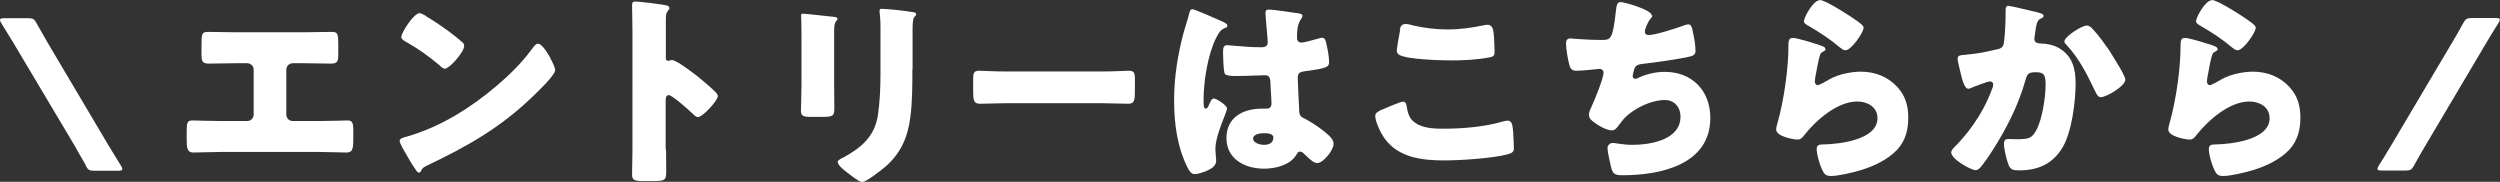
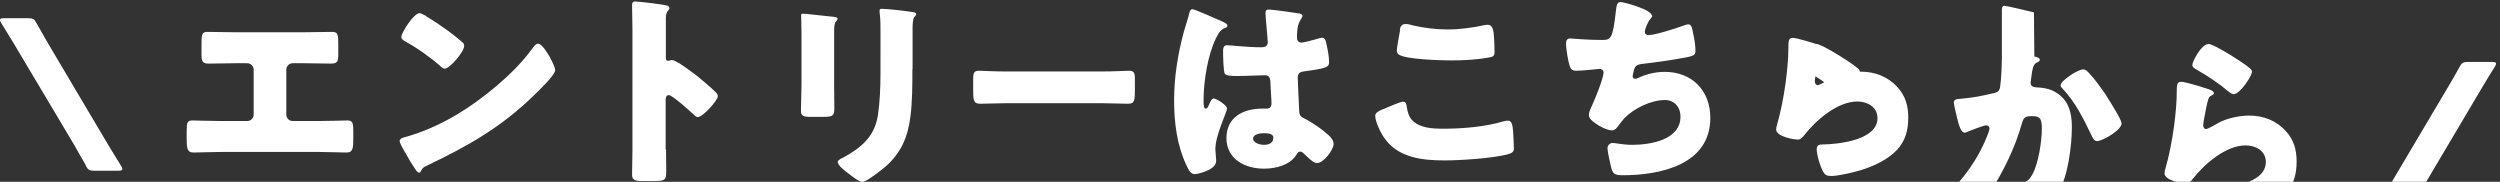
<svg xmlns="http://www.w3.org/2000/svg" data-name="レイヤー 2" viewBox="0 0 133.25 9.69">
  <rect x="0" y="0" width="133.25" height="9.69" fill="#333333" stroke="none" />
-   <path fill="#fff" d="M4.57 8.8c-.2-.35-.41-.7-.6-1.05L.73 2.31C.52 1.96.3 1.61.08 1.25.02 1.16 0 1.11 0 1.06 0 .99.07.97.23.97h1.25c.29 0 .35.04.48.29.2.35.4.69.6 1.05l3.23 5.45c.21.35.43.7.65 1.06.05.09.08.14.08.19 0 .07-.07.09-.23.09H5.04c-.29 0-.35-.04-.48-.29Zm11.59-7.08c.52 0 1.02-.02 1.54-.02.33 0 .33.15.33.79v.42c0 .31-.02.48-.37.48-.48 0-.97-.02-1.46-.02h-.59c-.2 0-.35.15-.35.35v2.39c0 .19.15.34.34.34h1.45c.52 0 1.34-.03 1.46-.03.27 0 .32.11.32.56v.34c0 .54 0 .81-.36.81-.32 0-.94-.03-1.42-.03h-5.32c-.48 0-1.1.03-1.42.03-.36 0-.36-.28-.36-.81v-.35c0-.44.04-.55.31-.55.13 0 .96.03 1.47.03h1.45c.19 0 .34-.15.34-.34V3.72c0-.2-.15-.35-.35-.35h-.61c-.48 0-.97.02-1.45.02-.35 0-.37-.18-.37-.48v-.43c0-.64 0-.78.32-.78.52 0 1.03.02 1.55.02h3.56ZM29.33 3.1s.03.08.07.12c.08.17.19.4.19.52 0 .26-.89 1.11-1.12 1.33-1.77 1.73-3.54 2.72-5.74 3.77-.22.11-.21.13-.3.29-.01.03-.04.07-.09.07-.09 0-.15-.1-.2-.18-.19-.27-.36-.56-.52-.85-.08-.13-.32-.54-.32-.66 0-.1.12-.15.21-.18.98-.26 1.94-.69 2.82-1.21 1.35-.8 3.05-2.18 3.97-3.44.02-.03.04-.05.07-.09.1-.14.19-.26.31-.26.22 0 .56.59.66.77ZM22.7.86c.89.53 1.57 1.06 1.94 1.39.07.05.1.11.1.2 0 .32-.78 1.21-1.03 1.21-.1 0-.21-.1-.27-.17-.64-.53-1.12-.88-1.85-1.29-.09-.05-.2-.12-.2-.23 0-.22.66-1.27.98-1.27.05 0 .19.07.34.15Zm12.8 7.12c0 .36.01.73.01 1.1 0 .53-.03.57-.75.57h-.5c-.44 0-.57-.06-.57-.34 0-.44.02-.87.02-1.31V1.65c0-.45-.02-1.02-.02-1.36 0-.14.02-.21.18-.21.13 0 1.43.14 1.69.22.07.02.12.07.12.13s-.03.1-.07.13c-.06.08-.12.17-.12.4v2.13c0 .06.01.15.13.15.07 0 .13-.04.19-.04.09 0 .23.08.41.18.35.22.8.57.95.68.27.22.77.64 1.01.89.04.05.08.11.08.18 0 .22-.8 1.11-1.06 1.11-.1 0-.21-.11-.28-.18-.19-.18-1.09-.99-1.27-.99-.15 0-.17.15-.17.26v2.64Zm8.96-3.44c0 .4.01.78.01 1.17 0 .43-.02.52-.59.52h-.68c-.42 0-.51-.08-.51-.33 0-.36.03-.85.03-1.32V2.26c0-.36 0-.74-.01-1.1 0-.1-.01-.23-.01-.32s.02-.11.1-.11c.14 0 1.07.11 1.29.13.07.01.12.01.18.02.24.02.37.04.37.12 0 .15-.18.04-.18.62v2.93Zm4.17-.85c0 .86 0 1.72-.11 2.57-.14 1.06-.5 1.89-1.31 2.61-.2.17-1.03.83-1.25.83-.17 0-.56-.32-.72-.44-.15-.11-.59-.43-.59-.63 0-.1.22-.2.31-.24.95-.52 1.65-1.11 1.83-2.23.11-.74.14-1.52.14-2.26V1.64c0-.27 0-.55-.03-.83-.01-.07-.02-.16-.02-.23 0-.08.03-.11.11-.11.31 0 1.29.11 1.63.17.08.01.21.02.21.12 0 .05-.04.1-.1.15-.08.09-.09.42-.09.62v2.16Zm10.08.12c.65 0 1.35-.04 1.45-.04.29 0 .33.12.33.44v.53c0 .6-.01.79-.36.79-.43 0-.94-.03-1.42-.03h-5.06c-.48 0-1 .03-1.41.03-.37 0-.37-.21-.37-.79v-.51c0-.33.03-.46.32-.46.15 0 .77.04 1.46.04zm4.39-2.12c.1-.35.2-.63.29-.99.02-.1.06-.21.17-.21s1.4.57 1.6.66.26.15.26.22-.04.09-.1.11c-.29.11-.36.28-.51.56-.42.85-.66 2.24-.66 3.29 0 .23 0 .46.11.46.09 0 .12-.08.15-.14.11-.26.18-.4.28-.4.15 0 .71.36.71.53 0 .2-.62 1.41-.62 2.16 0 .12.02.31.03.44.01.07.01.14.01.2 0 .3-.34.46-.58.56-.14.05-.4.14-.56.14-.2 0-.3-.18-.42-.42-.53-1.11-.68-2.31-.68-3.53s.2-2.46.52-3.64m6.18-.96c.05.01.14.03.14.11 0 .05-.03.12-.09.2-.19.29-.2.64-.2.97 0 .15.08.26.24.26.12 0 .65-.14.81-.19.08-.02.23-.07.29-.07.17 0 .21.22.24.39.07.3.13.65.13.91s-.1.33-1.31.49c-.24.03-.36.09-.36.36 0 .14.07 1.64.08 1.79.02.26.12.29.4.43.38.21.86.54 1.18.84.13.13.25.26.25.46 0 .31-.54 1.01-.87 1.01-.17 0-.33-.14-.56-.36-.04-.04-.09-.08-.13-.12-.07-.07-.13-.13-.22-.13-.1 0-.13.05-.21.18-.34.55-1.11.73-1.72.73-1 0-2-.5-2-1.63s.92-1.57 1.89-1.57h.25c.19 0 .26-.11.26-.28 0-.25-.05-.77-.05-.95 0-.37-.04-.55-.29-.55-.2 0-.96.04-1.42.04h-.17c-.25 0-.47-.02-.55-.11-.09-.11-.1-1.03-.1-1.23 0-.14.03-.3.21-.3.07 0 .41.03.51.04.45.04.9.07 1.34.07.18 0 .32-.07.32-.26 0-.23-.12-1.32-.12-1.56 0-.13.04-.19.18-.19.23 0 1.36.17 1.64.21Zm-2.49 6.66c0 .22.35.33.58.33.25 0 .5-.09.5-.39 0-.22-.34-.23-.51-.23s-.57.04-.57.29m6.94-1.57c.17-.08.91-.4 1.05-.4s.18.11.2.27c.03.23.11.54.29.72.42.43 1.11.45 1.68.45.99 0 2.22-.1 3.17-.39.08-.02.18-.04.25-.04.21 0 .25.23.28.59.01.19.04.75.04.89 0 .2-.12.26-.39.33-.81.2-2.46.31-3.31.31-1.18 0-2.45-.14-3.19-1.17-.2-.28-.5-.88-.5-1.21 0-.15.15-.24.43-.36Zm.88-4.24c.02-.13.08-.3.31-.3.12 0 .29.04.41.08.58.13 1.2.21 1.82.21.66 0 1.32-.09 1.97-.23.06-.01.12-.02.18-.02.25 0 .31.28.33.66.01.19.03.58.03.77 0 .25-.08.28-.34.32-.66.12-1.33.15-1.99.15-.52 0-2.4-.05-2.77-.31-.08-.05-.11-.13-.11-.23 0-.11.13-.86.18-1.1ZM88.07.82c0 .07-.04.11-.09.17-.17.19-.31.58-.31.7s.09.18.2.18c.34 0 1.43-.35 1.79-.48.09-.03.23-.09.32-.09.17 0 .2.14.27.5.06.25.12.66.12.91 0 .23-.13.28-.56.36-.62.12-1.6.26-2.23.33-.17.02-.35.04-.44.2-.04.07-.12.39-.12.47s.07.13.15.13c.04 0 .07-.01.11-.03.44-.22.96-.34 1.45-.34 1.46 0 2.43 1 2.43 2.45 0 2.51-2.68 3.06-4.68 3.06-.46 0-.53-.09-.63-.52-.04-.19-.17-.74-.17-.92 0-.15.12-.28.28-.28s.54.1 1.04.1c.96 0 2.57-.26 2.57-1.5 0-.57-.39-.89-.81-.89-.76 0-1.66.44-2.18.97-.11.12-.24.3-.34.43-.08.11-.18.22-.31.22-.28 0-.7-.23-.91-.39-.18-.13-.33-.24-.33-.45 0-.15.09-.32.15-.45.15-.32.63-1.49.63-1.79 0-.12-.1-.2-.21-.2-.05 0-.85.1-1.24.1-.21 0-.31-.08-.36-.27-.08-.25-.19-.89-.19-1.16 0-.17.04-.29.23-.29.09 0 .86.08 1.67.08.49 0 .59-.03.76-1.56.03-.26.06-.46.24-.46.21 0 1.67.41 1.67.72Zm8.73 1.52c.26.09.5.15.5.28 0 .07-.08.11-.13.13-.14.07-.15.12-.22.39-.08.31-.12.63-.19.95-.01.08-.03.17-.03.25 0 .1.06.2.15.2s.55-.26.66-.33c.45-.25 1.13-.39 1.64-.39.75 0 1.44.26 1.95.82.43.47.58.99.58 1.63s-.14 1.22-.59 1.71c-.5.53-1.25.88-1.94 1.09-.4.12-1.19.31-1.58.31-.2 0-.32-.04-.42-.22-.17-.3-.35-.91-.35-1.22 0-.21.15-.24.3-.24.86-.01 2.94-.23 2.94-1.4 0-.61-.55-.89-1.08-.89-1.06 0-2.2 1-2.82 1.79-.1.13-.19.24-.36.24s-1.14-.15-1.14-.54c0-.08.02-.17.04-.23.42-1.44.61-3.22.61-4.06 0-.41 0-.59.24-.59.19 0 1.03.25 1.25.33ZM97 0c.08 0 .23.07.39.14.5.25 1.23.72 1.54.94.23.17.4.28.4.4 0 .24-.65 1.2-.97 1.2-.11 0-.21-.09-.29-.15-.51-.43-1.07-.8-1.64-1.13-.17-.1-.28-.15-.28-.28 0-.17.48-1.11.85-1.11Zm11.63.67c.17.04.29.08.29.18 0 .08-.09.12-.17.15-.19.09-.23.39-.27.7l-.03.22c-.01.07-.02.12-.02.14 0 .1.04.18.11.21.11.05.23.05.26.05.29.01.64.07.92.23.73.41.91 1.09.91 1.88 0 .98-.2 2.59-.69 3.42-.53.89-1.31 1.23-2.32 1.23-.32 0-.46-.03-.57-.31-.1-.25-.24-.84-.24-1.11 0-.14.06-.25.21-.25s.31.01.46.01c.67 0 .81-.05 1.05-.47.32-.58.5-1.76.5-2.43 0-.52-.08-.67-.5-.67-.37 0-.47.04-.57.41-.36 1.29-.98 2.53-1.69 3.65-.15.24-.59.91-.78 1.08-.06.04-.11.08-.19.08-.24 0-1.3-.58-1.3-.95 0-.11.12-.23.22-.33.5-.5 1.43-1.58 1.97-3.08.03-.09.05-.14.05-.2 0-.11-.07-.17-.18-.17s-.8.26-.94.32c-.07.03-.13.07-.21.07-.19 0-.31-.42-.4-.8-.06-.25-.17-.69-.17-.8 0-.17.12-.19.41-.21.73-.07.99-.13 1.69-.29.22-.04.34-.12.37-.36.06-.41.09-1.16.09-1.58V.52c0-.11.02-.21.15-.21.11 0 1.35.3 1.56.35Zm2.93.9c.32.34.59.73.86 1.11.02.04.07.1.11.18.25.4.75 1.19.75 1.38 0 .35-1.01.94-1.31.94-.15 0-.23-.18-.29-.3-.43-.89-.84-1.74-1.53-2.48-.04-.04-.12-.12-.12-.19 0-.25.92-.85 1.2-.85.14 0 .24.11.33.21m6.14.77c.26.09.5.15.5.28 0 .07-.08.11-.13.13-.14.07-.15.12-.22.39-.08.31-.12.63-.19.95-.01.08-.03.17-.03.25 0 .1.06.2.15.2s.55-.26.66-.33c.45-.25 1.13-.39 1.64-.39.75 0 1.44.26 1.95.82.43.47.58.99.58 1.63s-.14 1.22-.59 1.71c-.5.53-1.25.88-1.94 1.09-.4.12-1.19.31-1.58.31-.2 0-.32-.04-.42-.22-.17-.3-.35-.91-.35-1.22 0-.21.15-.24.3-.24.86-.01 2.94-.23 2.94-1.4 0-.61-.55-.89-1.08-.89-1.06 0-2.2 1-2.82 1.79-.1.13-.19.24-.36.24s-1.14-.15-1.14-.54c0-.08.02-.17.04-.23.42-1.44.61-3.22.61-4.06 0-.41 0-.59.24-.59.19 0 1.03.25 1.25.33Zm.2-2.34c.08 0 .23.07.39.14.5.25 1.23.72 1.54.94.23.17.4.28.4.4 0 .24-.65 1.2-.97 1.2-.11 0-.21-.09-.29-.15-.51-.43-1.07-.8-1.64-1.13-.17-.1-.28-.15-.28-.28 0-.17.48-1.11.85-1.11Zm9.05 9.09c-.17 0-.23-.02-.23-.09 0-.04.02-.1.08-.19.22-.35.44-.7.65-1.06l3.23-5.45c.21-.35.41-.69.6-1.05.13-.24.2-.29.48-.29h1.25c.17 0 .23.02.23.09 0 .04-.02.1-.08.19-.22.35-.44.7-.65 1.06l-3.23 5.45c-.2.34-.41.69-.6 1.05-.13.24-.2.29-.48.29z" data-name="デザイン" />
+   <path fill="#fff" d="M4.57 8.8c-.2-.35-.41-.7-.6-1.05L.73 2.31C.52 1.96.3 1.61.08 1.25.02 1.16 0 1.11 0 1.06 0 .99.07.97.23.97h1.25c.29 0 .35.04.48.29.2.35.4.69.6 1.05l3.23 5.45c.21.35.43.7.65 1.06.05.09.08.14.08.19 0 .07-.07.09-.23.09H5.04c-.29 0-.35-.04-.48-.29Zm11.59-7.08c.52 0 1.02-.02 1.54-.02.33 0 .33.15.33.79v.42c0 .31-.02.48-.37.48-.48 0-.97-.02-1.46-.02h-.59c-.2 0-.35.15-.35.35v2.39c0 .19.15.34.34.34h1.45c.52 0 1.34-.03 1.46-.03.27 0 .32.11.32.56v.34c0 .54 0 .81-.36.81-.32 0-.94-.03-1.42-.03h-5.32c-.48 0-1.1.03-1.42.03-.36 0-.36-.28-.36-.81v-.35c0-.44.04-.55.31-.55.13 0 .96.03 1.47.03h1.45c.19 0 .34-.15.34-.34V3.72c0-.2-.15-.35-.35-.35h-.61c-.48 0-.97.02-1.45.02-.35 0-.37-.18-.37-.48v-.43c0-.64 0-.78.32-.78.52 0 1.03.02 1.55.02h3.56ZM29.33 3.1s.03.08.07.12c.08.17.19.4.19.52 0 .26-.89 1.11-1.12 1.33-1.77 1.73-3.54 2.72-5.74 3.77-.22.11-.21.13-.3.29-.01.03-.04.07-.09.07-.09 0-.15-.1-.2-.18-.19-.27-.36-.56-.52-.85-.08-.13-.32-.54-.32-.66 0-.1.12-.15.21-.18.98-.26 1.94-.69 2.82-1.21 1.35-.8 3.05-2.18 3.97-3.44.02-.03.04-.05.07-.09.1-.14.19-.26.31-.26.22 0 .56.59.66.77ZM22.7.86c.89.53 1.57 1.06 1.94 1.39.07.05.1.11.1.2 0 .32-.78 1.21-1.03 1.21-.1 0-.21-.1-.27-.17-.64-.53-1.12-.88-1.85-1.29-.09-.05-.2-.12-.2-.23 0-.22.66-1.27.98-1.27.05 0 .19.07.34.15Zm12.8 7.12c0 .36.01.73.01 1.1 0 .53-.03.57-.75.57h-.5c-.44 0-.57-.06-.57-.34 0-.44.02-.87.02-1.31V1.65c0-.45-.02-1.02-.02-1.36 0-.14.02-.21.18-.21.13 0 1.43.14 1.69.22.07.02.12.07.12.13s-.03.1-.07.13c-.06.08-.12.17-.12.4v2.13c0 .06.01.15.13.15.07 0 .13-.04.19-.04.09 0 .23.08.41.18.35.22.8.57.95.68.27.22.77.64 1.01.89.04.05.08.11.08.18 0 .22-.8 1.11-1.06 1.11-.1 0-.21-.11-.28-.18-.19-.18-1.09-.99-1.27-.99-.15 0-.17.15-.17.26v2.64Zm8.96-3.44c0 .4.01.78.01 1.17 0 .43-.02.52-.59.52h-.68c-.42 0-.51-.08-.51-.33 0-.36.03-.85.03-1.32V2.26c0-.36 0-.74-.01-1.1 0-.1-.01-.23-.01-.32s.02-.11.1-.11c.14 0 1.07.11 1.29.13.07.01.12.01.18.02.24.02.37.04.37.12 0 .15-.18.04-.18.62v2.93Zm4.17-.85c0 .86 0 1.72-.11 2.57-.14 1.06-.5 1.89-1.31 2.61-.2.17-1.03.83-1.25.83-.17 0-.56-.32-.72-.44-.15-.11-.59-.43-.59-.63 0-.1.22-.2.31-.24.95-.52 1.65-1.11 1.83-2.23.11-.74.14-1.52.14-2.26V1.64c0-.27 0-.55-.03-.83-.01-.07-.02-.16-.02-.23 0-.08.03-.11.11-.11.31 0 1.29.11 1.63.17.08.01.21.02.21.12 0 .05-.04.1-.1.15-.08.09-.09.42-.09.62v2.16Zm10.08.12c.65 0 1.35-.04 1.45-.04.29 0 .33.12.33.44v.53c0 .6-.01.79-.36.79-.43 0-.94-.03-1.42-.03h-5.06c-.48 0-1 .03-1.41.03-.37 0-.37-.21-.37-.79v-.51c0-.33.03-.46.32-.46.15 0 .77.04 1.46.04zm4.39-2.12c.1-.35.2-.63.29-.99.02-.1.06-.21.17-.21s1.4.57 1.6.66.26.15.26.22-.04.09-.1.11c-.29.11-.36.28-.51.56-.42.85-.66 2.24-.66 3.29 0 .23 0 .46.11.46.09 0 .12-.08.15-.14.11-.26.18-.4.28-.4.15 0 .71.36.71.53 0 .2-.62 1.41-.62 2.16 0 .12.02.31.03.44.01.07.01.14.01.2 0 .3-.34.46-.58.56-.14.05-.4.14-.56.14-.2 0-.3-.18-.42-.42-.53-1.11-.68-2.31-.68-3.53s.2-2.46.52-3.64m6.18-.96c.05.01.14.03.14.11 0 .05-.03.12-.09.2-.19.29-.2.64-.2.97 0 .15.08.26.24.26.12 0 .65-.14.81-.19.08-.02.23-.07.29-.07.17 0 .21.22.24.39.07.3.13.65.13.91s-.1.33-1.31.49c-.24.03-.36.09-.36.36 0 .14.07 1.64.08 1.79.02.26.12.29.4.43.38.21.86.54 1.18.84.13.13.25.26.25.46 0 .31-.54 1.01-.87 1.01-.17 0-.33-.14-.56-.36-.04-.04-.09-.08-.13-.12-.07-.07-.13-.13-.22-.13-.1 0-.13.05-.21.18-.34.55-1.11.73-1.72.73-1 0-2-.5-2-1.63s.92-1.57 1.89-1.57h.25c.19 0 .26-.11.26-.28 0-.25-.05-.77-.05-.95 0-.37-.04-.55-.29-.55-.2 0-.96.04-1.42.04h-.17c-.25 0-.47-.02-.55-.11-.09-.11-.1-1.03-.1-1.23 0-.14.03-.3.21-.3.07 0 .41.03.51.04.45.04.9.07 1.34.07.18 0 .32-.07.32-.26 0-.23-.12-1.32-.12-1.56 0-.13.04-.19.18-.19.23 0 1.36.17 1.64.21Zm-2.49 6.66c0 .22.35.33.58.33.25 0 .5-.09.5-.39 0-.22-.34-.23-.51-.23s-.57.04-.57.29m6.94-1.57c.17-.08.91-.4 1.05-.4s.18.11.2.27c.03.23.11.54.29.72.42.43 1.11.45 1.68.45.99 0 2.22-.1 3.17-.39.08-.02.18-.04.25-.04.21 0 .25.23.28.59.01.19.04.75.04.89 0 .2-.12.26-.39.33-.81.2-2.46.31-3.31.31-1.18 0-2.45-.14-3.19-1.17-.2-.28-.5-.88-.5-1.21 0-.15.15-.24.43-.36Zm.88-4.24c.02-.13.08-.3.31-.3.12 0 .29.04.41.08.58.13 1.2.21 1.82.21.66 0 1.32-.09 1.97-.23.06-.01.12-.02.18-.02.25 0 .31.28.33.66.01.19.03.58.03.77 0 .25-.08.28-.34.32-.66.12-1.33.15-1.99.15-.52 0-2.4-.05-2.77-.31-.08-.05-.11-.13-.11-.23 0-.11.13-.86.18-1.1ZM88.07.82c0 .07-.04.11-.09.17-.17.19-.31.58-.31.7s.09.18.2.18c.34 0 1.43-.35 1.79-.48.09-.03.23-.09.32-.09.17 0 .2.14.27.5.06.25.12.66.12.91 0 .23-.13.28-.56.36-.62.12-1.6.26-2.23.33-.17.02-.35.04-.44.2-.04.07-.12.39-.12.47s.07.13.15.13c.04 0 .07-.01.11-.03.44-.22.96-.34 1.45-.34 1.46 0 2.43 1 2.43 2.45 0 2.51-2.68 3.06-4.68 3.06-.46 0-.53-.09-.63-.52-.04-.19-.17-.74-.17-.92 0-.15.12-.28.28-.28s.54.1 1.04.1c.96 0 2.57-.26 2.57-1.5 0-.57-.39-.89-.81-.89-.76 0-1.66.44-2.18.97-.11.12-.24.3-.34.43-.08.11-.18.22-.31.22-.28 0-.7-.23-.91-.39-.18-.13-.33-.24-.33-.45 0-.15.09-.32.15-.45.15-.32.63-1.49.63-1.79 0-.12-.1-.2-.21-.2-.05 0-.85.1-1.24.1-.21 0-.31-.08-.36-.27-.08-.25-.19-.89-.19-1.16 0-.17.04-.29.23-.29.09 0 .86.08 1.67.08.49 0 .59-.03.76-1.56.03-.26.06-.46.24-.46.21 0 1.67.41 1.67.72Zm8.73 1.52c.26.09.5.15.5.28 0 .07-.08.11-.13.13-.14.07-.15.12-.22.39-.08.31-.12.63-.19.95-.01.08-.03.17-.03.25 0 .1.06.2.15.2s.55-.26.66-.33c.45-.25 1.13-.39 1.64-.39.75 0 1.44.26 1.95.82.43.47.58.99.58 1.63s-.14 1.22-.59 1.71c-.5.53-1.25.88-1.94 1.09-.4.12-1.19.31-1.58.31-.2 0-.32-.04-.42-.22-.17-.3-.35-.91-.35-1.22 0-.21.15-.24.3-.24.86-.01 2.94-.23 2.94-1.4 0-.61-.55-.89-1.08-.89-1.06 0-2.2 1-2.82 1.79-.1.13-.19.24-.36.24s-1.14-.15-1.14-.54c0-.08.02-.17.04-.23.42-1.44.61-3.22.61-4.06 0-.41 0-.59.24-.59.19 0 1.03.25 1.25.33Zc.08 0 .23.07.39.14.5.25 1.23.72 1.54.94.23.17.4.28.4.4 0 .24-.65 1.2-.97 1.2-.11 0-.21-.09-.29-.15-.51-.43-1.07-.8-1.64-1.13-.17-.1-.28-.15-.28-.28 0-.17.48-1.11.85-1.11Zm11.63.67c.17.04.29.08.29.18 0 .08-.09.12-.17.15-.19.09-.23.39-.27.7l-.03.22c-.01.07-.02.12-.02.14 0 .1.04.18.11.21.11.05.23.05.26.05.29.01.64.07.92.23.73.41.91 1.09.91 1.88 0 .98-.2 2.59-.69 3.42-.53.89-1.31 1.23-2.32 1.23-.32 0-.46-.03-.57-.31-.1-.25-.24-.84-.24-1.11 0-.14.06-.25.21-.25s.31.01.46.01c.67 0 .81-.05 1.05-.47.32-.58.5-1.76.5-2.43 0-.52-.08-.67-.5-.67-.37 0-.47.04-.57.41-.36 1.29-.98 2.53-1.69 3.65-.15.24-.59.91-.78 1.08-.06.04-.11.08-.19.08-.24 0-1.3-.58-1.3-.95 0-.11.12-.23.22-.33.5-.5 1.43-1.58 1.97-3.08.03-.09.05-.14.05-.2 0-.11-.07-.17-.18-.17s-.8.26-.94.32c-.07.03-.13.07-.21.07-.19 0-.31-.42-.4-.8-.06-.25-.17-.69-.17-.8 0-.17.12-.19.41-.21.73-.07.99-.13 1.69-.29.22-.04.34-.12.37-.36.06-.41.09-1.16.09-1.58V.52c0-.11.02-.21.15-.21.11 0 1.35.3 1.56.35Zm2.93.9c.32.34.59.73.86 1.11.02.04.07.1.11.18.25.4.75 1.19.75 1.38 0 .35-1.01.94-1.31.94-.15 0-.23-.18-.29-.3-.43-.89-.84-1.74-1.53-2.48-.04-.04-.12-.12-.12-.19 0-.25.92-.85 1.2-.85.14 0 .24.11.33.21m6.14.77c.26.09.5.15.5.28 0 .07-.08.11-.13.13-.14.07-.15.12-.22.39-.08.31-.12.63-.19.95-.01.08-.03.17-.03.25 0 .1.06.2.15.2s.55-.26.66-.33c.45-.25 1.13-.39 1.64-.39.75 0 1.44.26 1.95.82.43.47.58.99.58 1.63s-.14 1.22-.59 1.71c-.5.53-1.25.88-1.94 1.09-.4.12-1.19.31-1.58.31-.2 0-.32-.04-.42-.22-.17-.3-.35-.91-.35-1.22 0-.21.15-.24.3-.24.86-.01 2.94-.23 2.94-1.4 0-.61-.55-.89-1.08-.89-1.06 0-2.2 1-2.82 1.79-.1.13-.19.24-.36.24s-1.14-.15-1.14-.54c0-.08.02-.17.04-.23.42-1.44.61-3.22.61-4.06 0-.41 0-.59.24-.59.19 0 1.03.25 1.25.33Zm.2-2.34c.08 0 .23.07.39.14.5.25 1.23.72 1.54.94.23.17.4.28.4.4 0 .24-.65 1.2-.97 1.2-.11 0-.21-.09-.29-.15-.51-.43-1.07-.8-1.64-1.13-.17-.1-.28-.15-.28-.28 0-.17.48-1.11.85-1.11Zm9.05 9.09c-.17 0-.23-.02-.23-.09 0-.04.02-.1.08-.19.22-.35.44-.7.65-1.06l3.23-5.45c.21-.35.41-.69.6-1.05.13-.24.2-.29.48-.29h1.25c.17 0 .23.02.23.09 0 .04-.02.1-.08.19-.22.35-.44.7-.65 1.06l-3.23 5.45c-.2.34-.41.69-.6 1.05-.13.24-.2.29-.48.29z" data-name="デザイン" />
</svg>